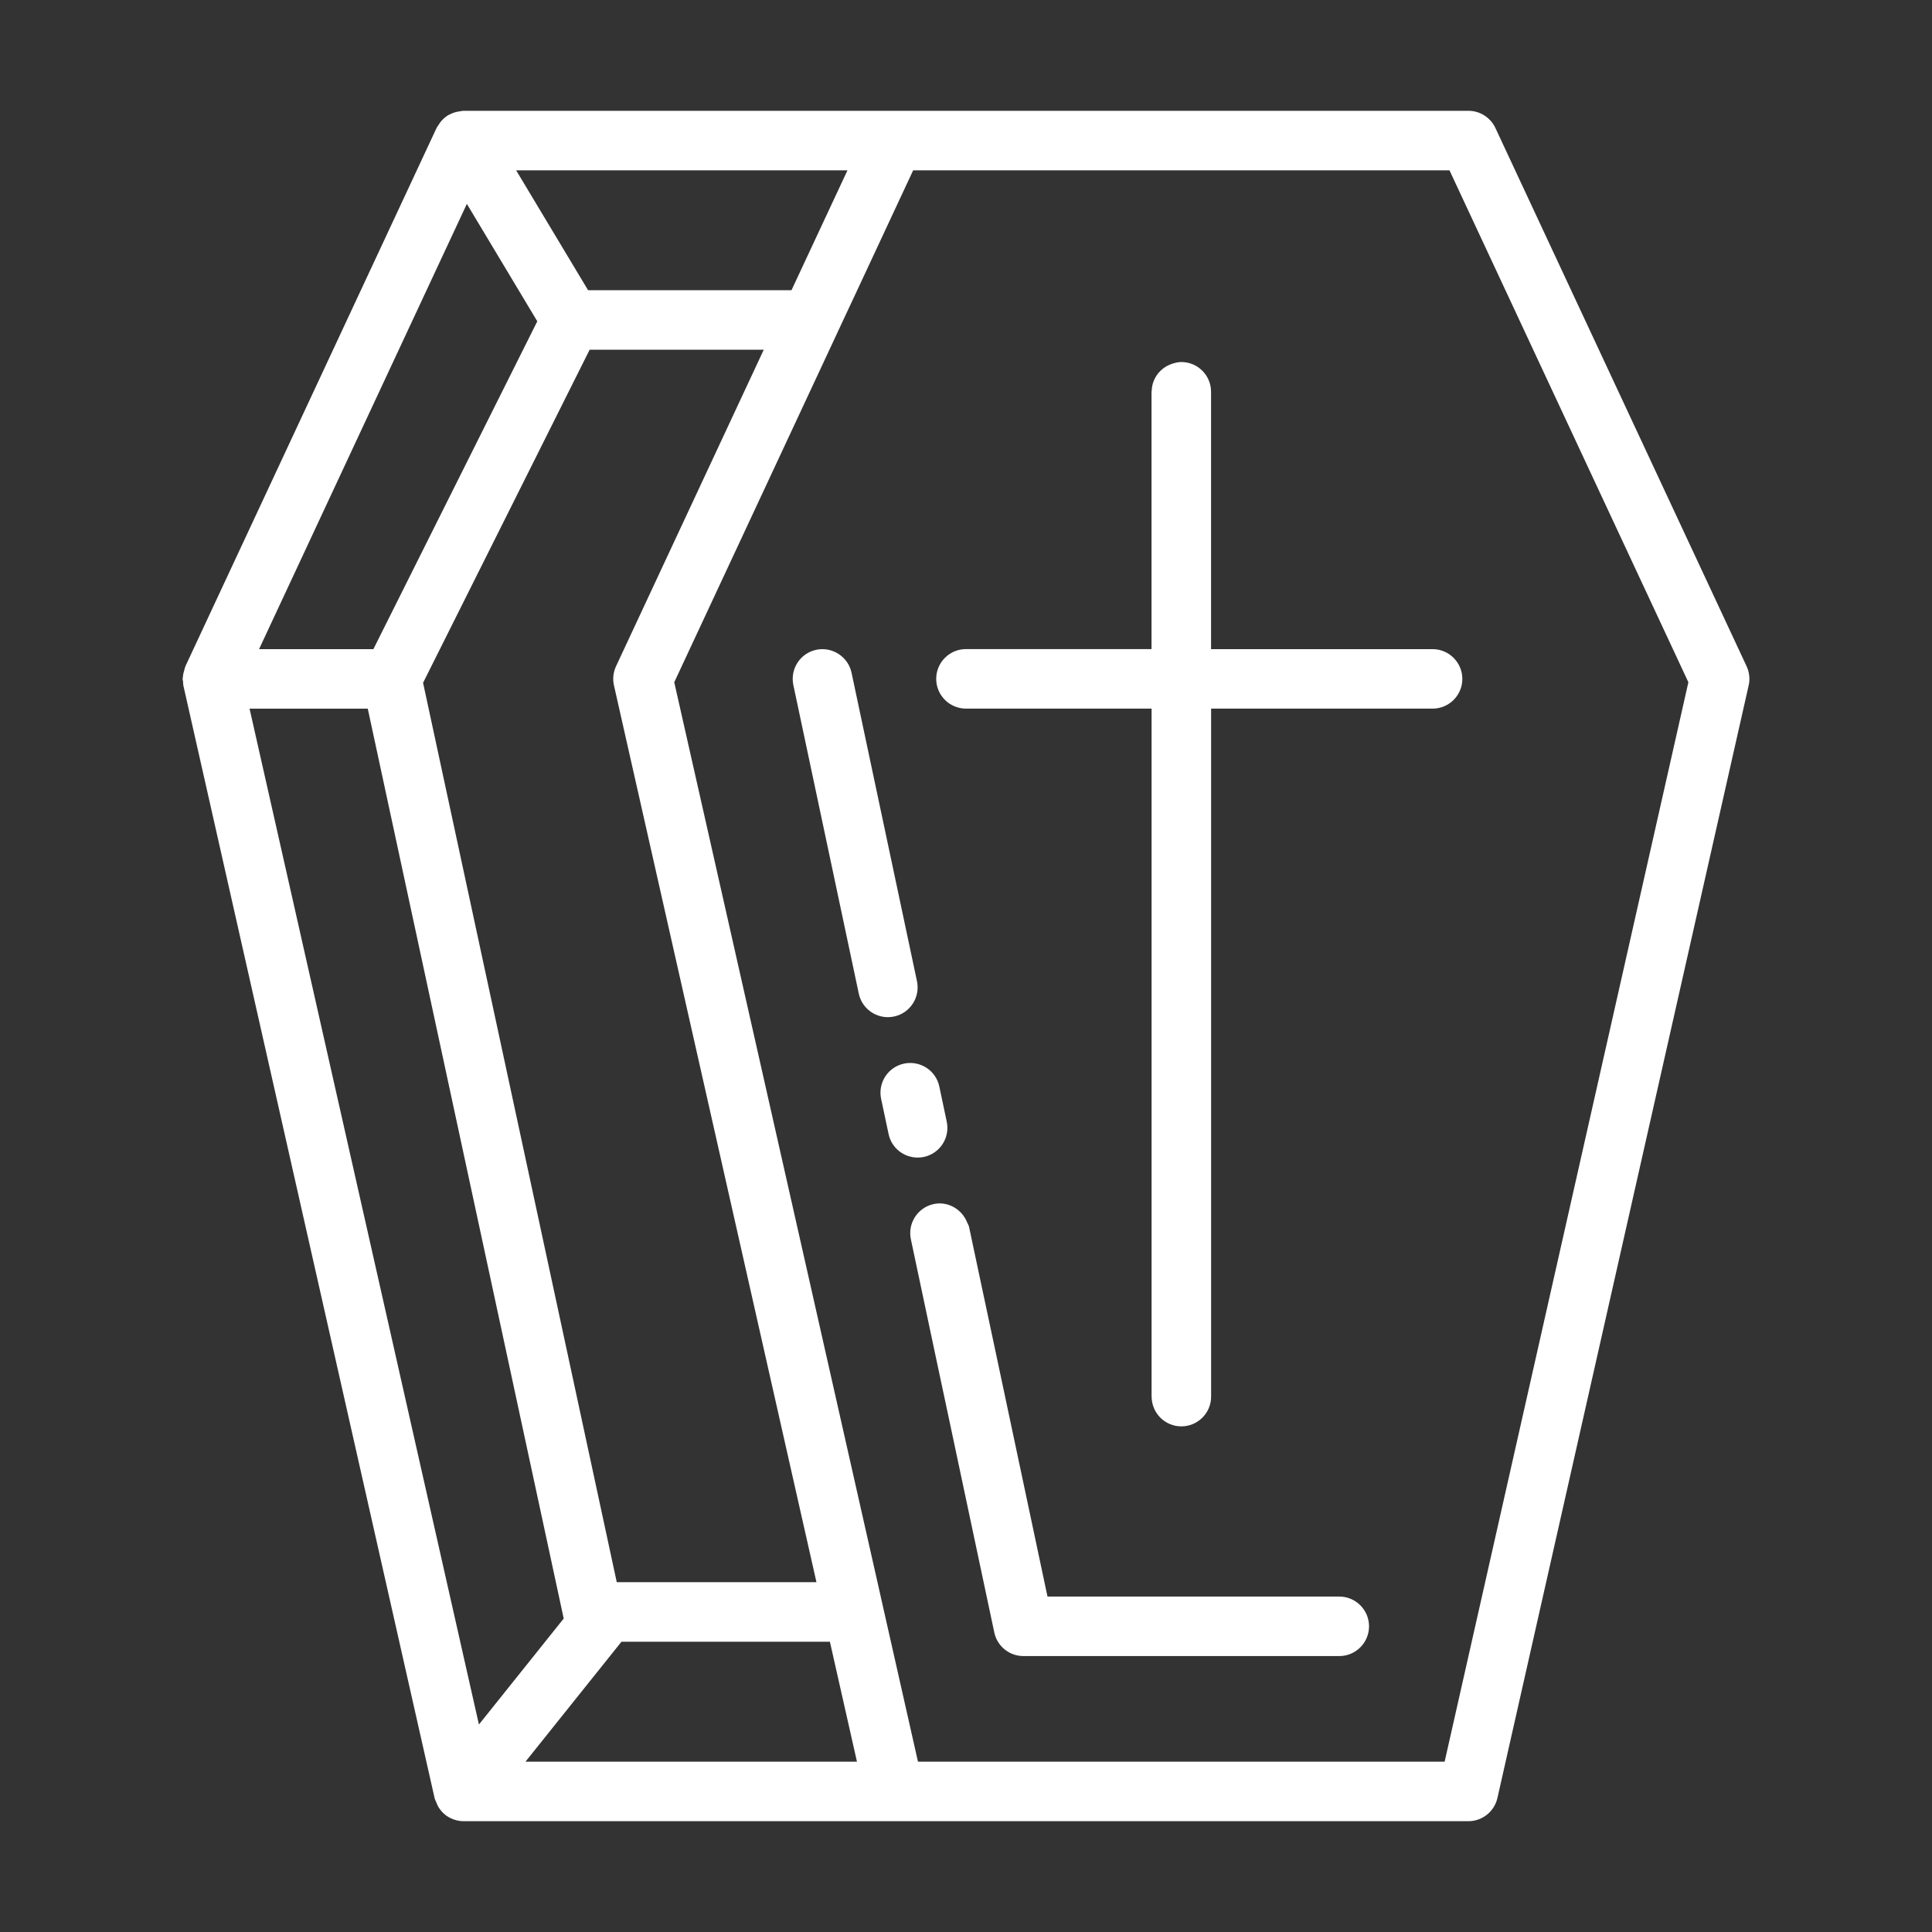
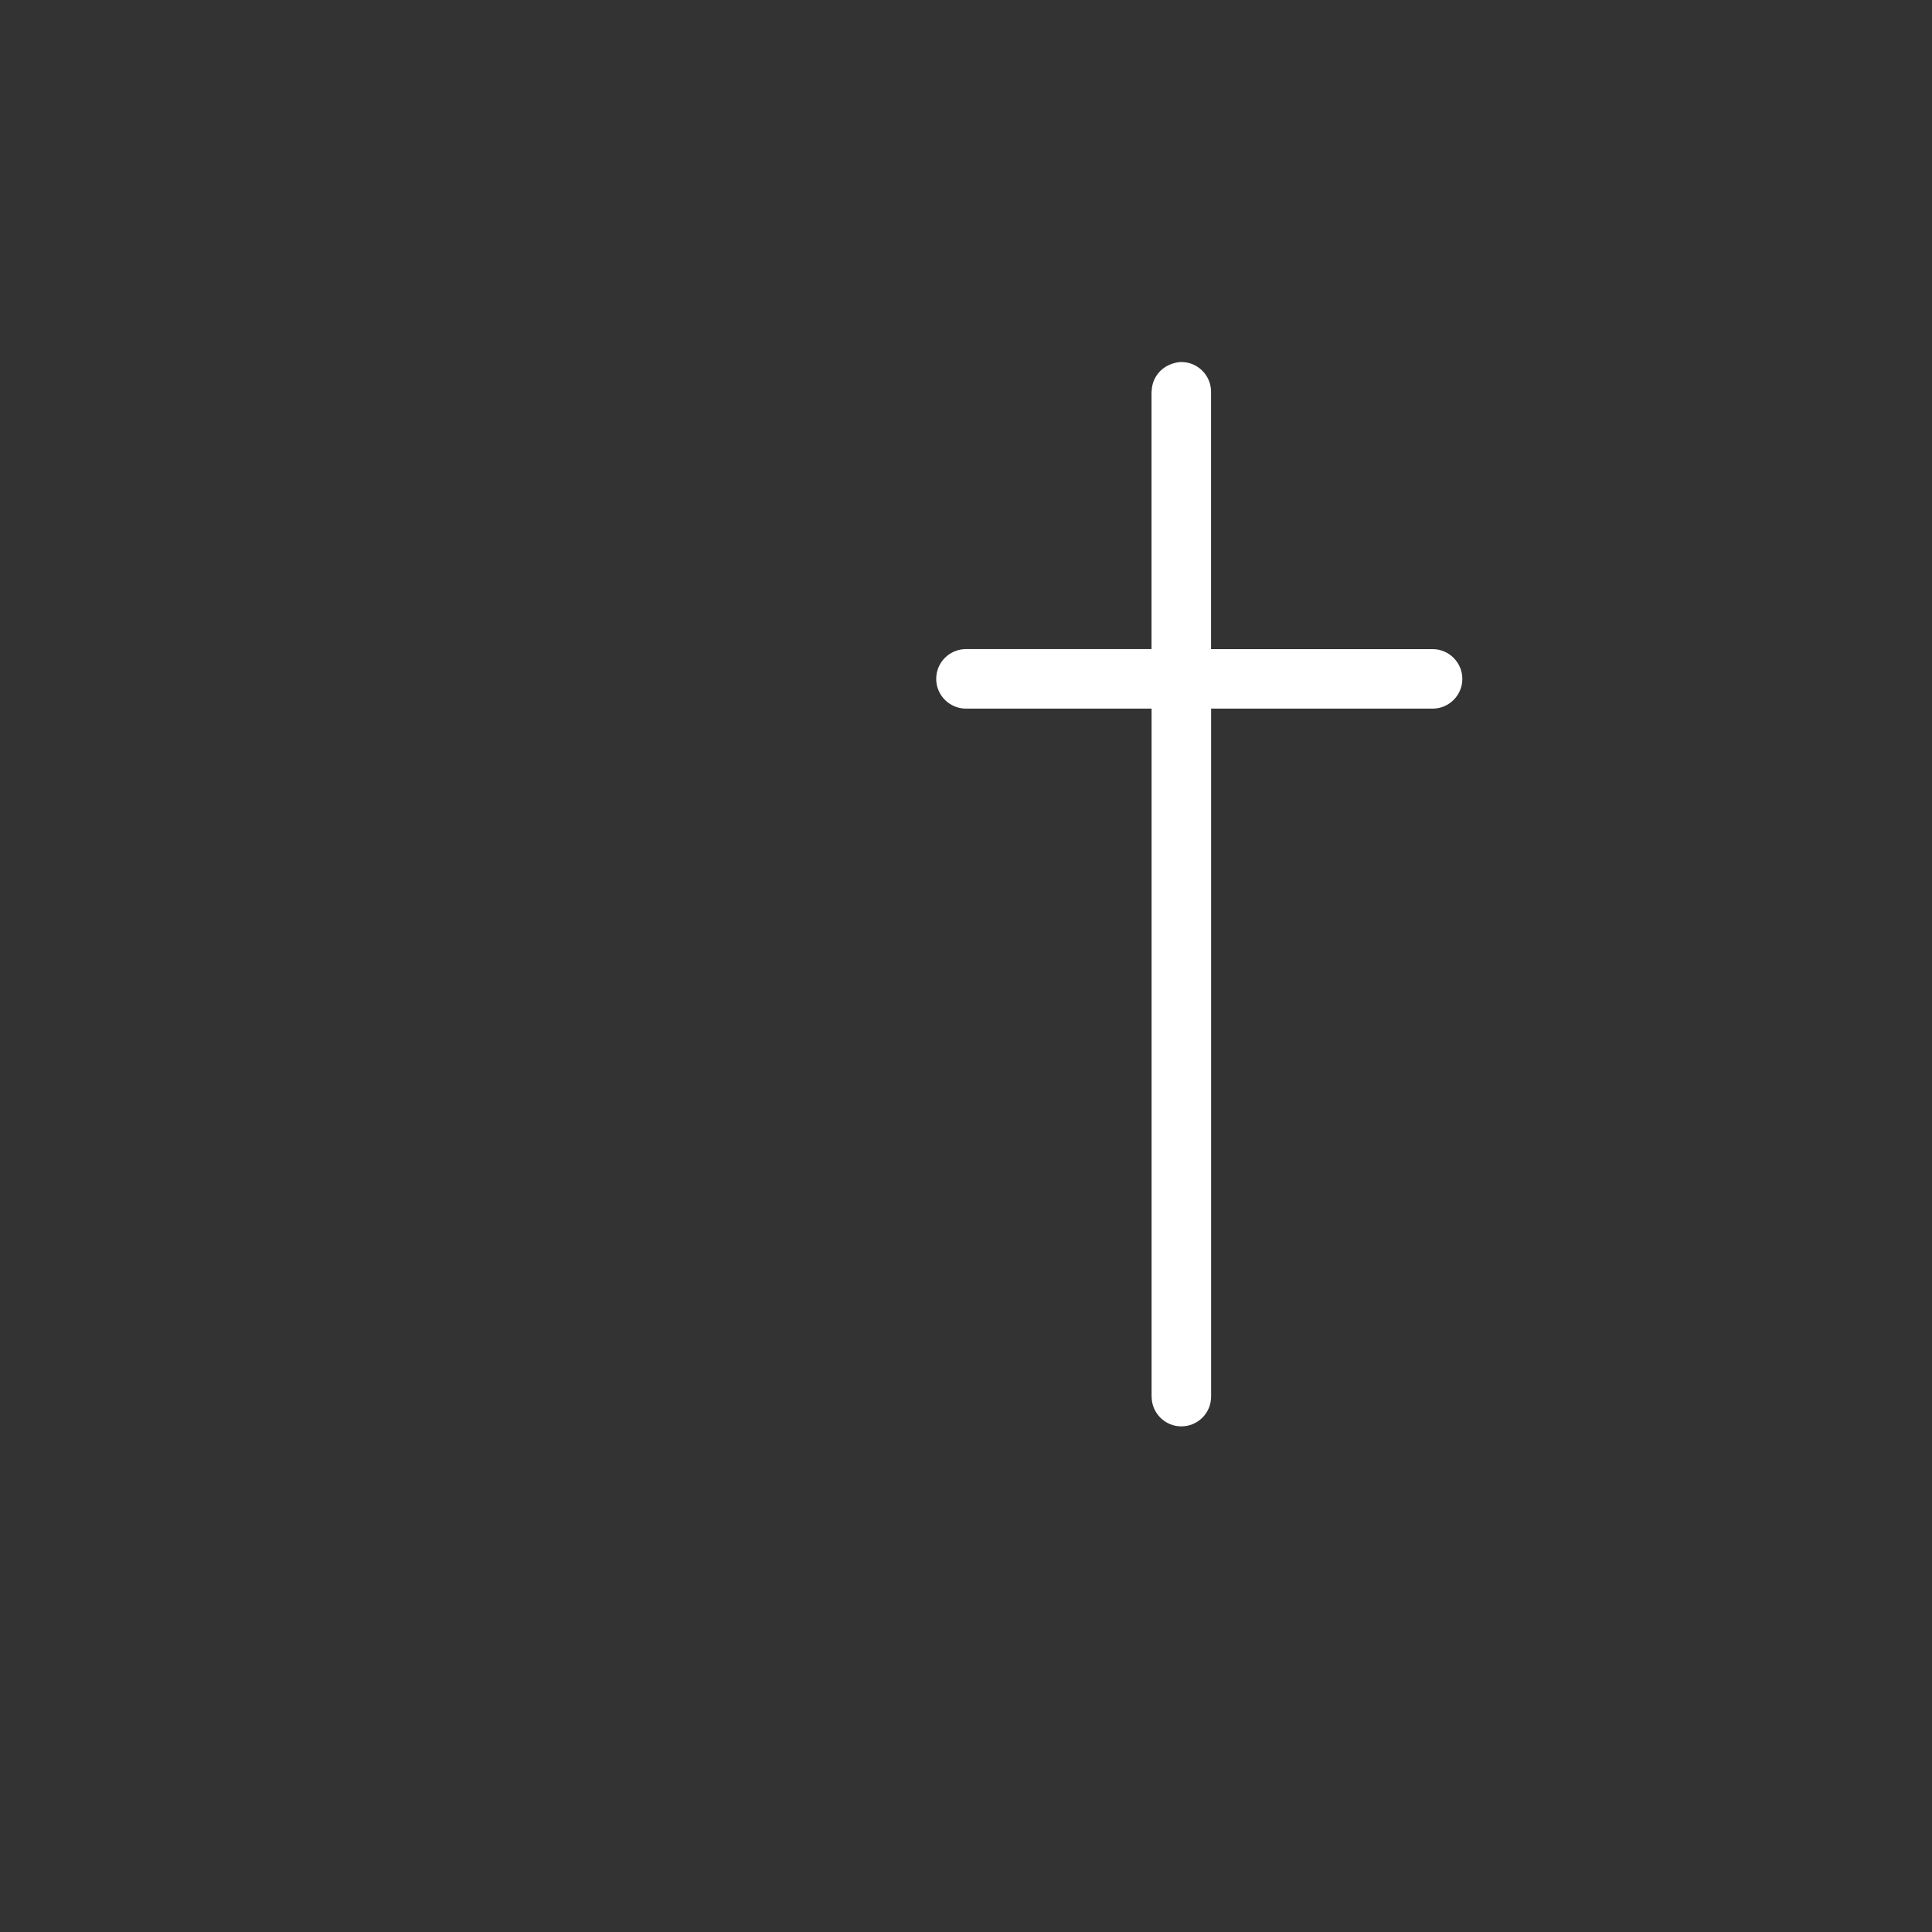
<svg xmlns="http://www.w3.org/2000/svg" version="1.1" id="Calque_1" x="0px" y="0px" width="85px" height="85px" viewBox="0 0 85 85" enable-background="new 0 0 85 85" xml:space="preserve">
  <rect x="0" y="0" width="85" height="85" fill="#333333" stroke="none" />
  <g>
-     <path fill="#FFFFFF" stroke="#FFFFFF" stroke-width="0.25" stroke-miterlimit="10" d="M64.604,5H45.658h-6.316H20.395   c-0.033,0-0.065,0.01-0.098,0.013c-0.044,0.004-0.089,0.012-0.13,0.021c-0.116,0.022-0.229,0.061-0.337,0.119   c-0.014,0.007-0.03,0.007-0.044,0.016c-0.003,0.003-0.006,0.007-0.011,0.009c-0.123,0.075-0.221,0.173-0.306,0.278   c-0.023,0.031-0.044,0.065-0.063,0.099c-0.028,0.043-0.063,0.081-0.086,0.129L8.27,29.366c-0.005,0.008-0.005,0.016-0.007,0.023   c-0.016,0.034-0.018,0.069-0.029,0.104c-0.034,0.103-0.059,0.208-0.065,0.32c0,0.02-0.011,0.035-0.011,0.055   c0,0.034,0.018,0.063,0.02,0.097c0.005,0.056-0.002,0.109,0.01,0.163l11.053,48.947c0.015,0.066,0.049,0.12,0.075,0.182   c0.021,0.05,0.036,0.104,0.063,0.15c0.071,0.121,0.158,0.235,0.274,0.329c0.001,0,0.001,0.002,0.002,0.002   c0.108,0.087,0.228,0.15,0.35,0.193C20.127,79.974,20.257,80,20.395,80h18.947h6.316h18.946c0.554,0,1.033-0.385,1.155-0.925   l11.053-48.947c0.059-0.256,0.029-0.522-0.082-0.762L65.678,5.683C65.483,5.267,65.064,5,64.604,5z M47.14,77.631h-1.216h-1.213   h-4.424l-1.247-5.526l-0.268-1.185l-0.266-1.185l-8.973-39.733l6.878-14.739l0.552-1.185l0.555-1.185l2.578-5.525h4.806h1.308   h1.307h16.334l10.562,22.634L63.658,77.631H47.14z M22.859,77.631l4.422-5.526h9.331l1.247,5.526H22.859z M37.482,7.368   l-2.58,5.525h-9.1l-3.315-5.525H37.482z M27.134,30.128l8.943,39.607h-9.043l-8.552-39.711l7.382-14.762h7.934l-6.582,14.104   C27.105,29.605,27.076,29.872,27.134,30.128z M20.526,8.704l3.255,5.427l-7.276,14.553h-5.303L20.526,8.704z M16.281,31.052   l8.639,40.117c0.005,0.022,0.019,0.04,0.024,0.061l-3.938,4.923L10.823,31.052H16.281z" />
-     <path fill="#FFFFFF" stroke="#FFFFFF" stroke-width="0.25" stroke-miterlimit="10" d="M58.922,70.367H48.777h-1.212h-1.214h-0.367   l-2.321-10.946l-0.603-2.834l-0.547-2.58c-0.013-0.062-0.051-0.109-0.073-0.165c-0.205-0.536-0.767-0.867-1.329-0.748   c-0.642,0.136-1.05,0.766-0.913,1.406l1.041,4.916l0.603,2.832l0.601,2.834l1.425,6.716c0.116,0.546,0.598,0.937,1.158,0.937h0.791   h1.213h1.214h10.679c0.652,0,1.184-0.529,1.184-1.184S59.574,70.367,58.922,70.367z" />
-     <path fill="#FFFFFF" stroke="#FFFFFF" stroke-width="0.25" stroke-miterlimit="10" d="M40.618,50.779   c0.641-0.136,1.049-0.766,0.912-1.405l-0.326-1.545c-0.134-0.641-0.762-1.045-1.403-0.913c-0.64,0.136-1.048,0.763-0.913,1.403   l0.328,1.546c0.116,0.558,0.608,0.938,1.156,0.938C40.454,50.804,40.536,50.796,40.618,50.779z" />
-     <path fill="#FFFFFF" stroke="#FFFFFF" stroke-width="0.25" stroke-miterlimit="10" d="M39.308,44.6   c0.64-0.135,1.048-0.765,0.913-1.404l-2.879-13.574c-0.136-0.639-0.775-1.046-1.403-0.912c-0.641,0.136-1.048,0.765-0.912,1.404   l2.878,13.573c0.117,0.558,0.609,0.939,1.158,0.939C39.143,44.626,39.226,44.616,39.308,44.6z" />
    <path fill="#FFFFFF" stroke="#FFFFFF" stroke-width="0.25" stroke-miterlimit="10" d="M63.026,28.684h-5.563h-1.307h-1.307h-1.693   v-3.628v-2.801v-2.801v-2.218c0-0.654-0.53-1.184-1.185-1.184c-0.131,0-0.252,0.035-0.368,0.073   c-0.458,0.152-0.791,0.565-0.808,1.071c0,0.013-0.008,0.025-0.008,0.039v2.744v8.703h-1.241h-1.325h-1.323H42.5   c-0.654,0-1.186,0.53-1.186,1.185c0,0.653,0.531,1.184,1.186,1.184h4.85h1.211h1.211h1.018v19.661v5.377v5.356   c0,0.003,0.002,0.006,0.002,0.009c0.006,0.649,0.531,1.175,1.182,1.175c0.654,0,1.185-0.529,1.185-1.184V50.976v-5.375v-5.377   v-9.172h2.07h1.216h1.213h5.37c0.653,0,1.184-0.53,1.184-1.184C64.21,29.214,63.68,28.684,63.026,28.684z" />
  </g>
</svg>